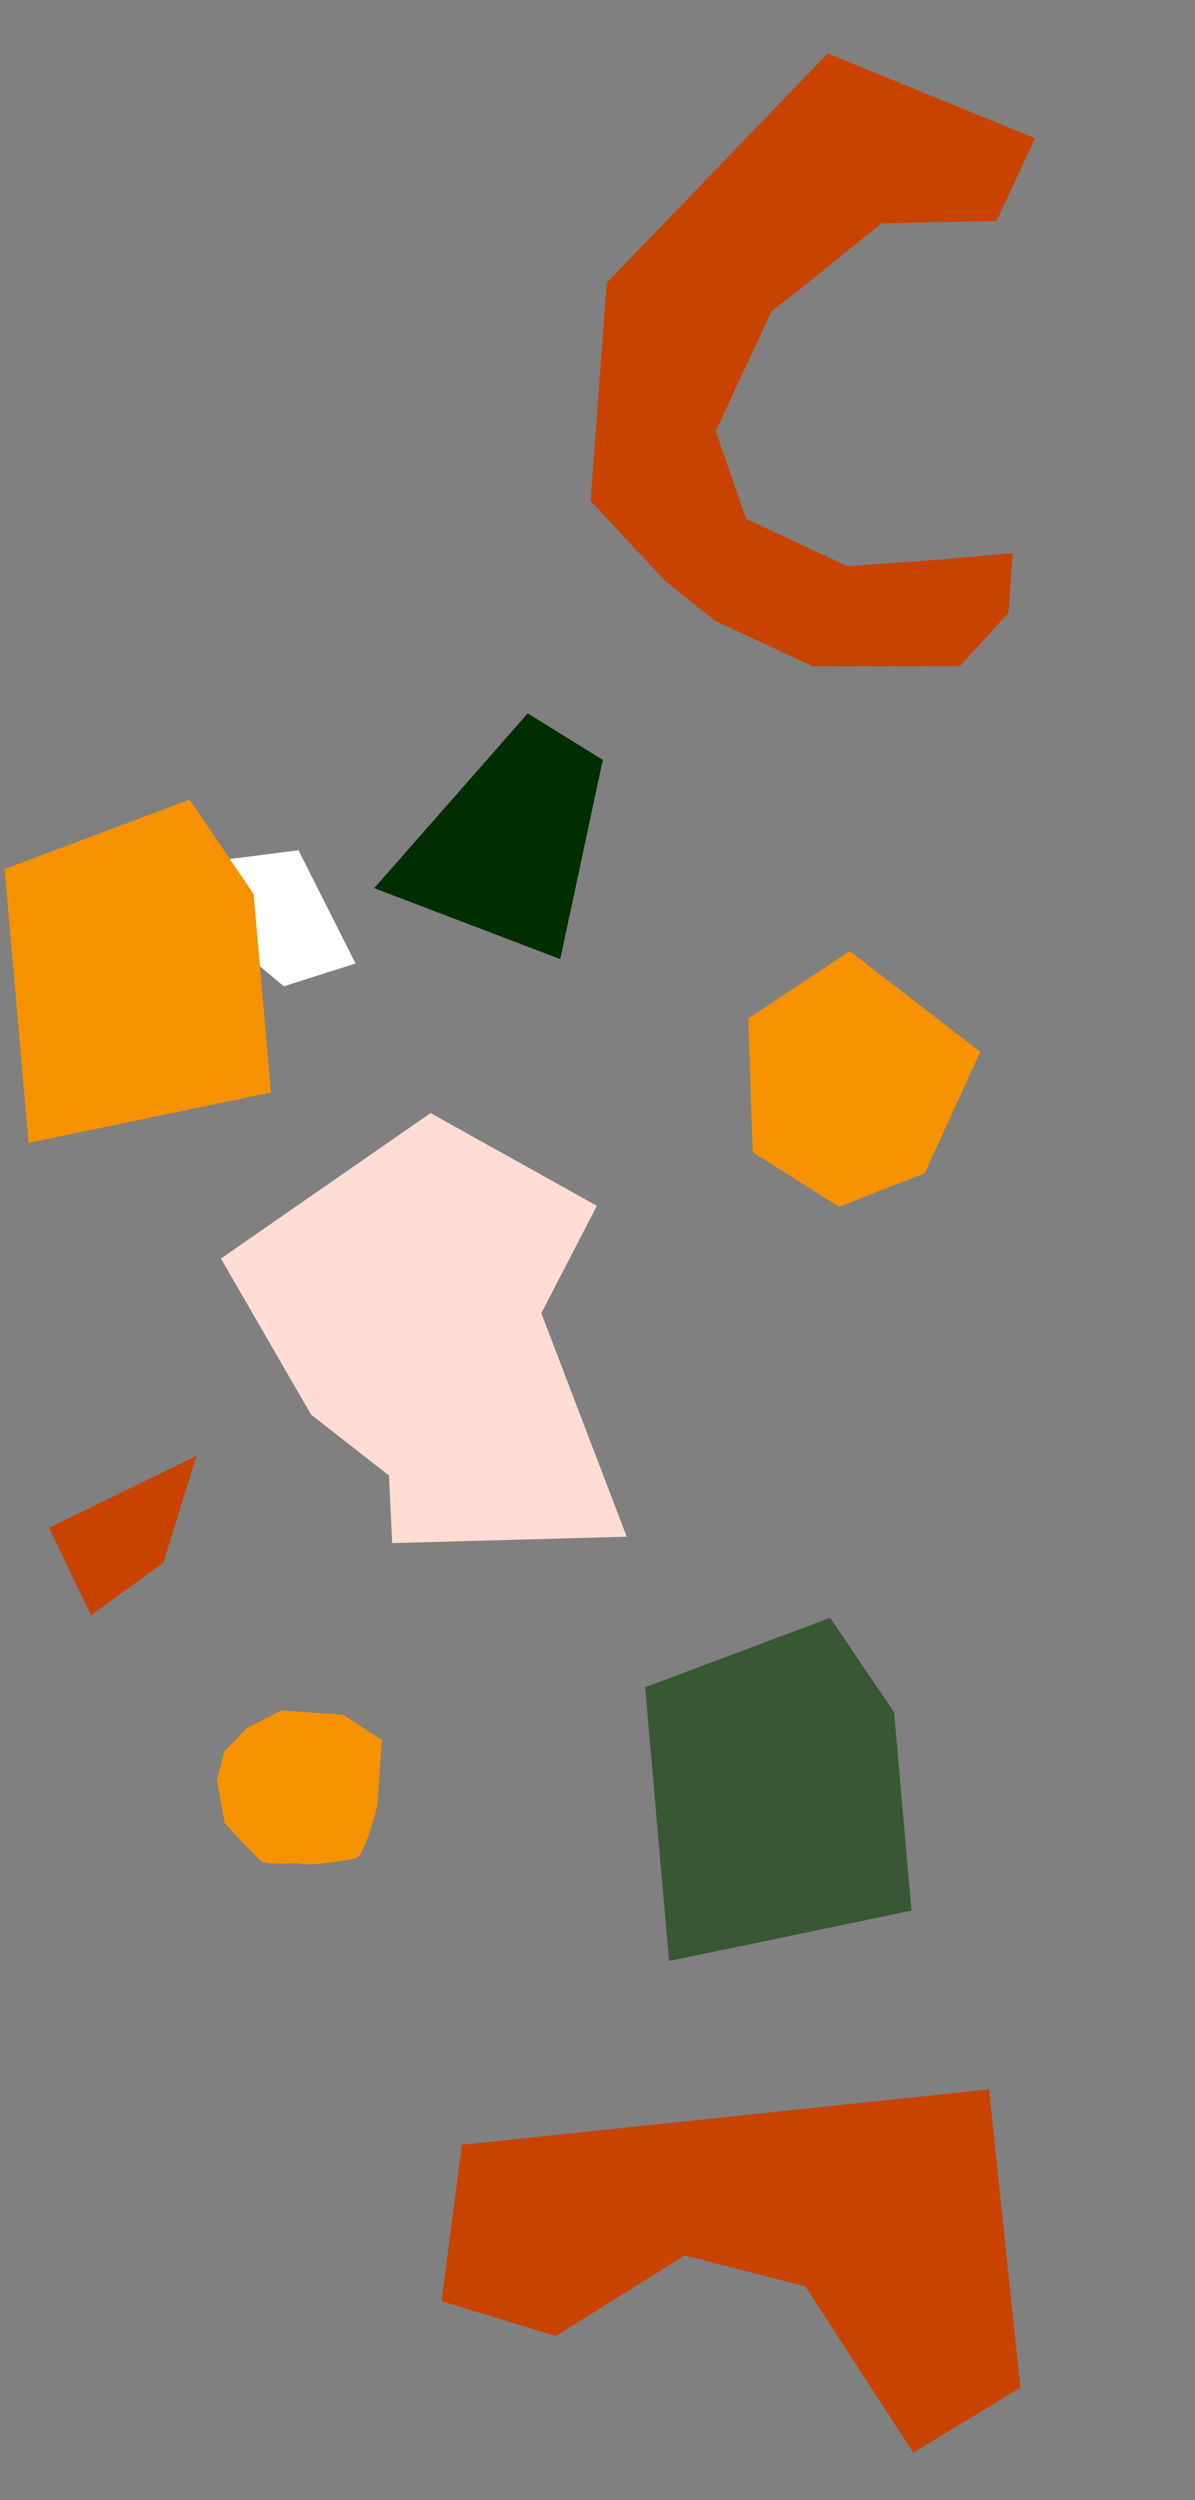
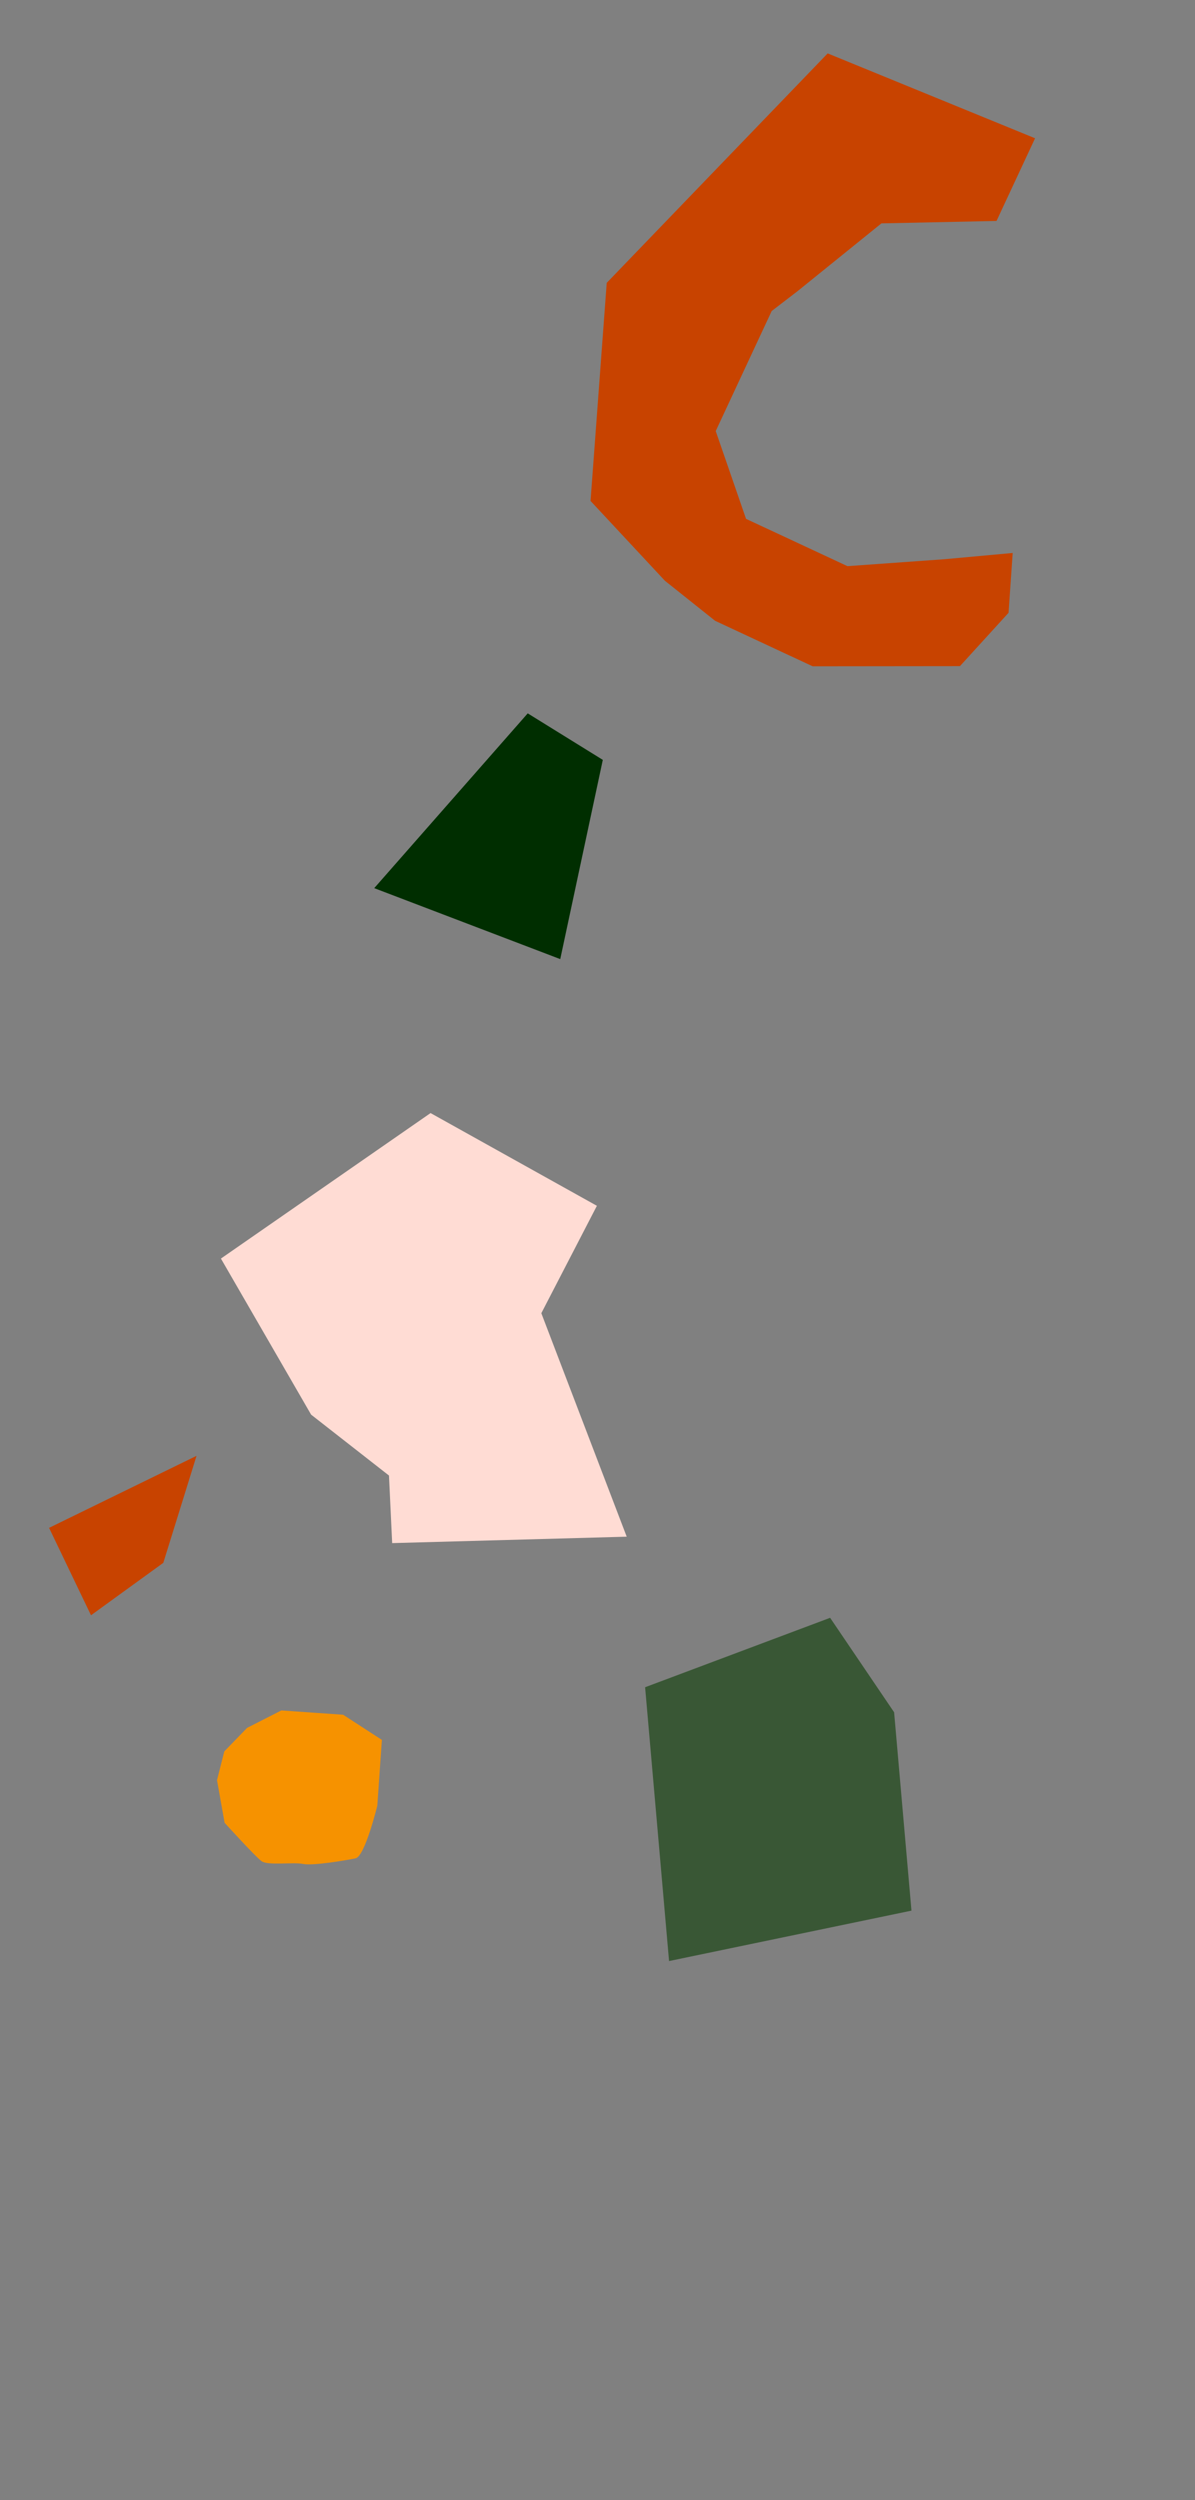
<svg xmlns="http://www.w3.org/2000/svg" width="303.158" height="634.102" viewBox="0 0 303.158 634.102">
  <rect x="0" y="0" width="303.158" height="634.102" fill="#808080" stroke="none" />
  <g id="Group_263" data-name="Group 263" transform="translate(218.245 637.514) rotate(-172)">
    <path id="Path_314" data-name="Path 314" d="M44.768,145.223V122.087l26.205-12.9L82.985,84.623l3.822-7.345v-33.6L70.428,26.752H42.038L20.452,38.763,5.46,47.5,0,33.3l5.46-17.47L39.309,0h27.3L82.439,3.822,108.1,14.2l19.654,51.865-26.206,76.433Z" transform="translate(39.583 450.784) rotate(17)" fill="#c84300" />
-     <path id="Path_315" data-name="Path 315" d="M29.544,28.826,0,16.144,10.213,0H32.462L51.429,5.155Z" transform="matrix(0.848, 0.53, -0.53, 0.848, 190.071, 357.812)" fill="#fff" />
-     <path id="Path_316" data-name="Path 316" d="M57.88,62.376H7.378L0,0H69.713L83.167,48.291Z" transform="translate(257.324 314.888) rotate(77)" fill="#f69200" />
    <path id="Path_325" data-name="Path 325" d="M57.88,62.376H7.378L0,0H69.713L83.167,48.291Z" transform="translate(67.541 132.01) rotate(77)" fill="#395735" />
    <path id="Path_318" data-name="Path 318" d="M44.527,0,0,39.5,53.031,68.991l6.713,29.927,47.443-9.109L124.2,27.353,81.228,11.739l-25.064.868Z" transform="matrix(0.848, 0.53, -0.53, 0.848, 114.095, 203.606)" fill="#ffdcd4" />
    <path id="Path_319" data-name="Path 319" d="M31.494,1.441l8.427,7.041,3.274,6.777L42.6,23.544l-3.811,8.973L32.146,37.35,26.083,41.76l-11.64,1.435-4.129-5.679-5.7-7.843S-1.254,17.812.245,15.9,7.285,7.469,9.53,6.249s6.554-6.1,8.518-6.24S31.494,1.441,31.494,1.441" transform="matrix(0.848, 0.53, -0.53, 0.848, 158.134, 133.13)" fill="#f69200" />
    <path id="Path_320" data-name="Path 320" d="M14.765,62.018,0,45.165,25.1,0,64.966,31.009Z" transform="translate(107.497 390.429) rotate(-25)" fill="#002e00" />
    <path id="Path_321" data-name="Path 321" d="M10.991,48.191,0,21.982,5.5,0,27.9,10.146Z" transform="matrix(0.848, 0.53, -0.53, 0.848, 220.303, 195.532)" fill="#c84300" />
-     <path id="Path_317" data-name="Path 317" d="M36.858,0,11.16,3.484,0,23.956,8.982,56.622,50.8,54.881l8.711-29.618Z" transform="matrix(0.848, 0.53, -0.53, 0.848, 43.837, 318.59)" fill="#f69200" />
-     <path id="Path_326" data-name="Path 326" d="M27.9,50.735,0,38.9,9.3,0H143.75V76.1L115,89.632,92.169,44.817l-29.6-10.993Z" transform="translate(122.11 76.301) rotate(166)" fill="#c84300" />
  </g>
</svg>